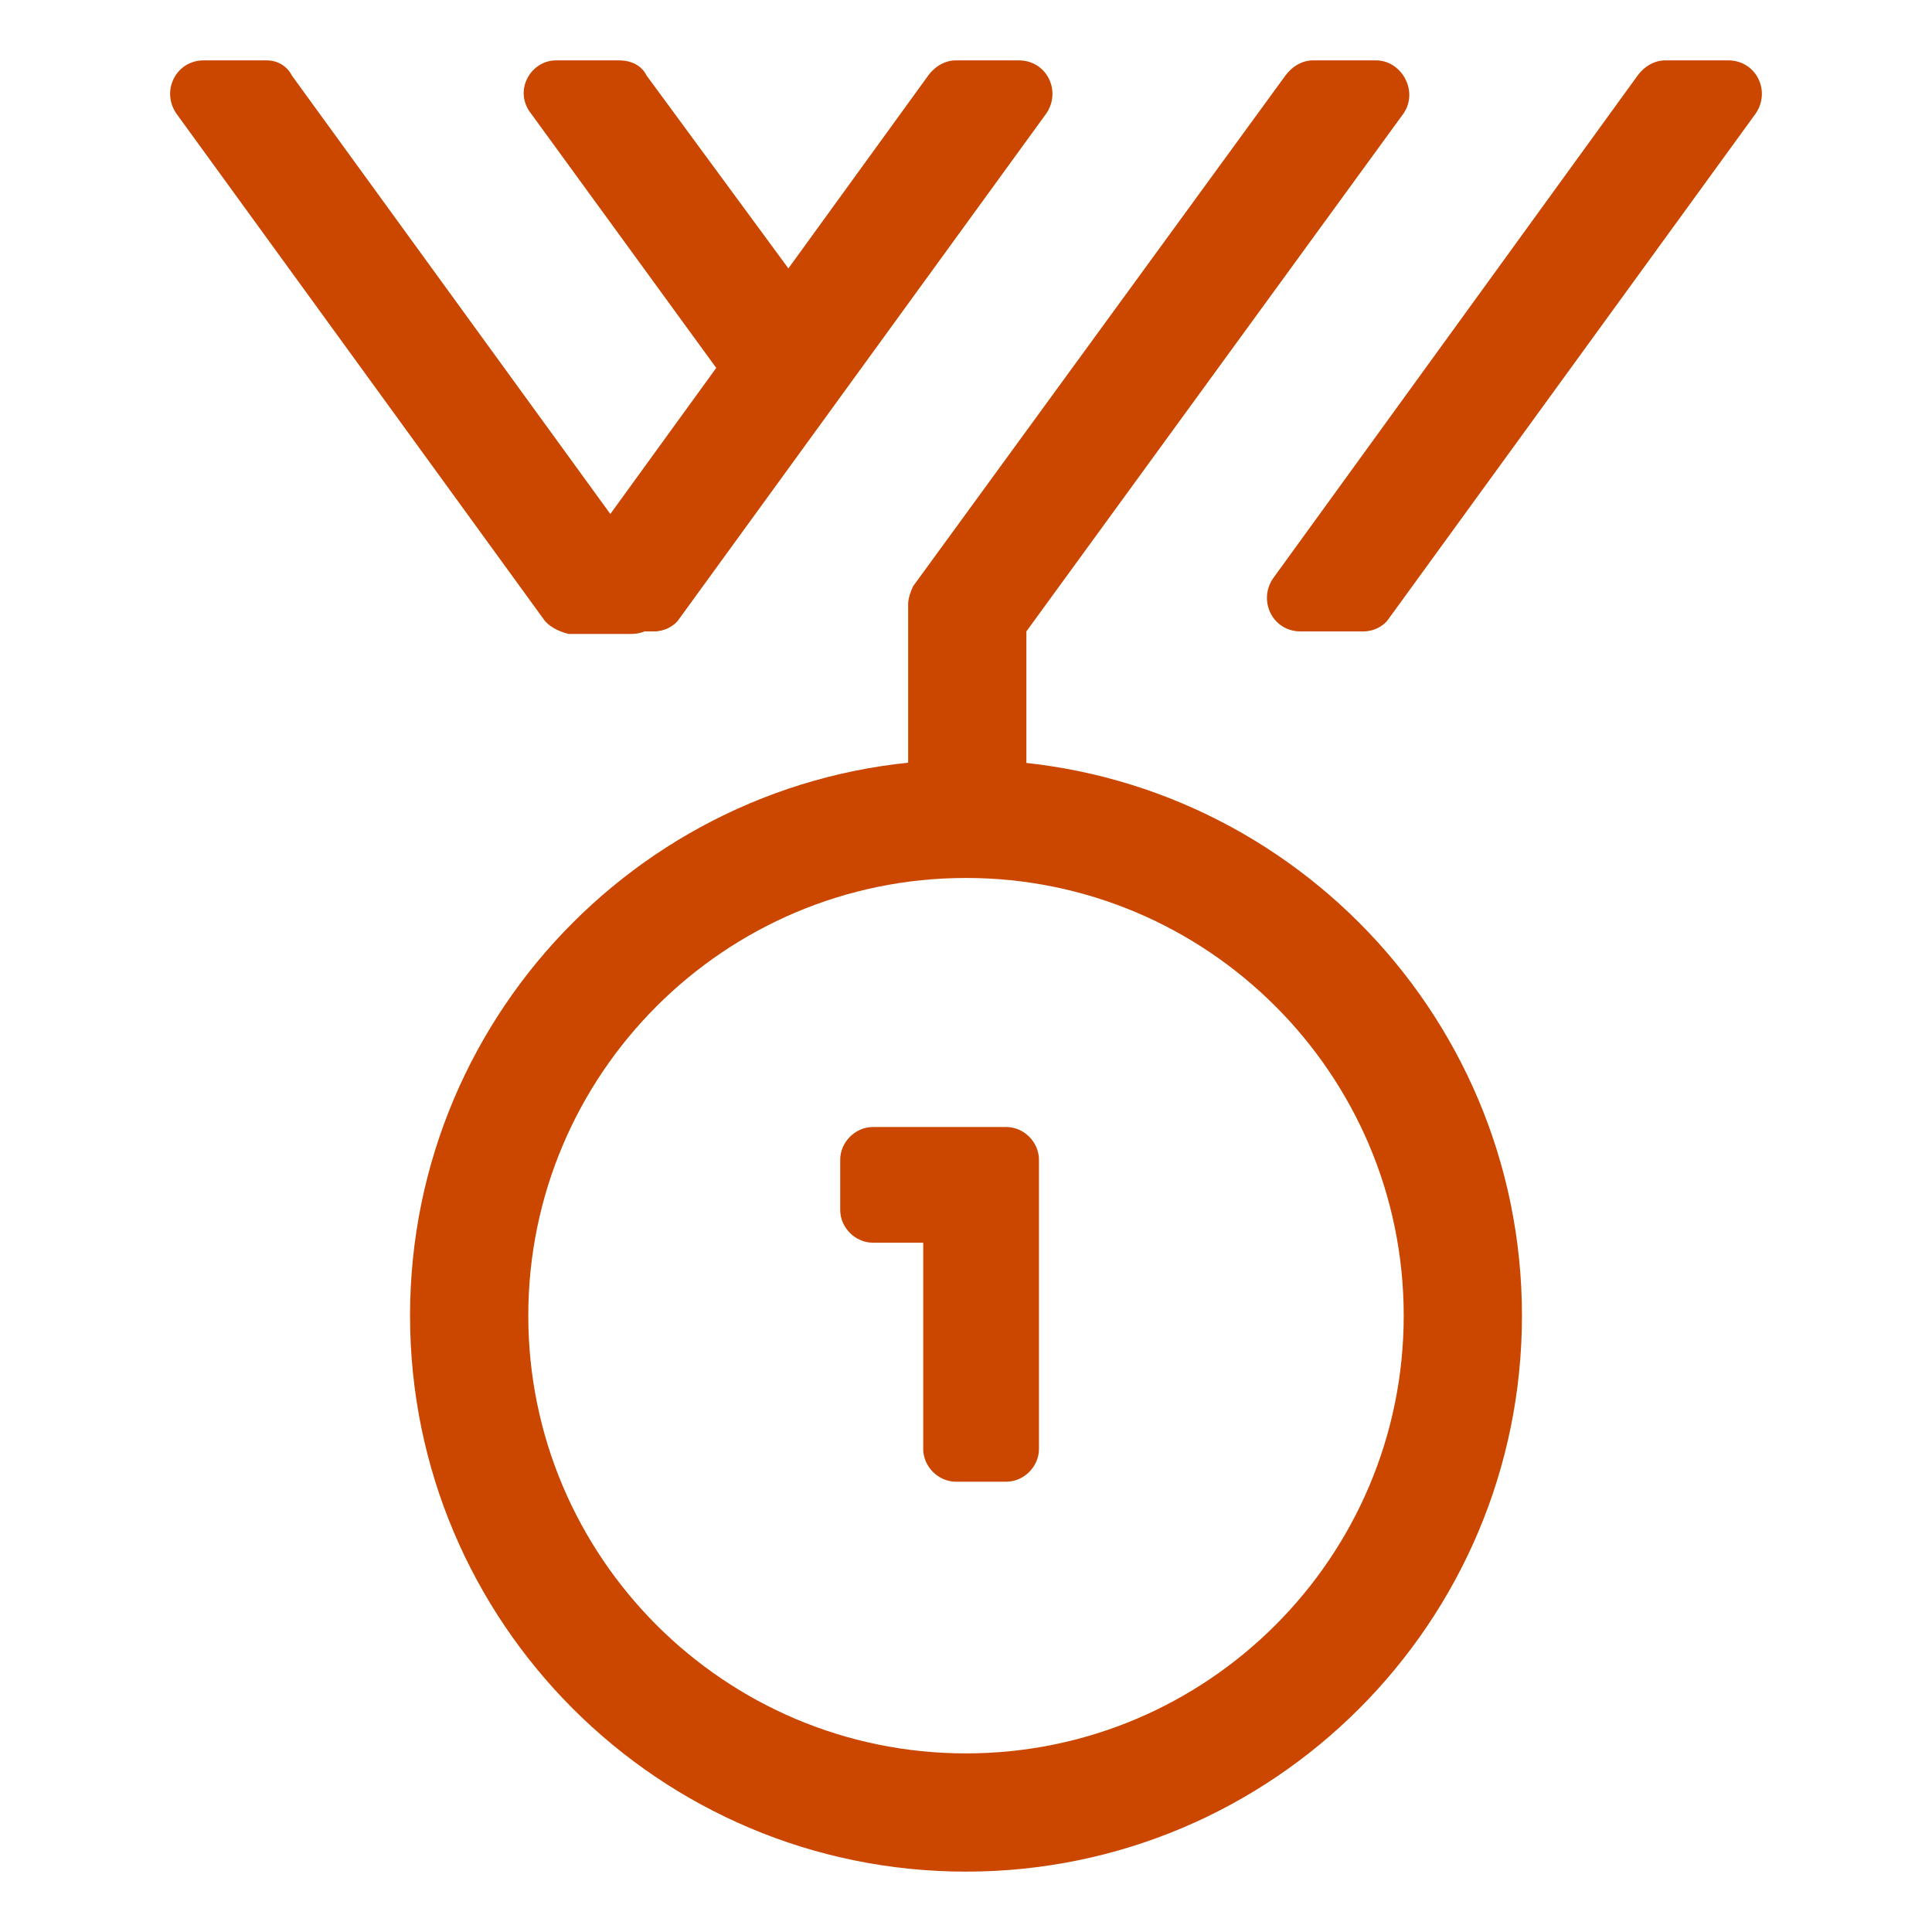
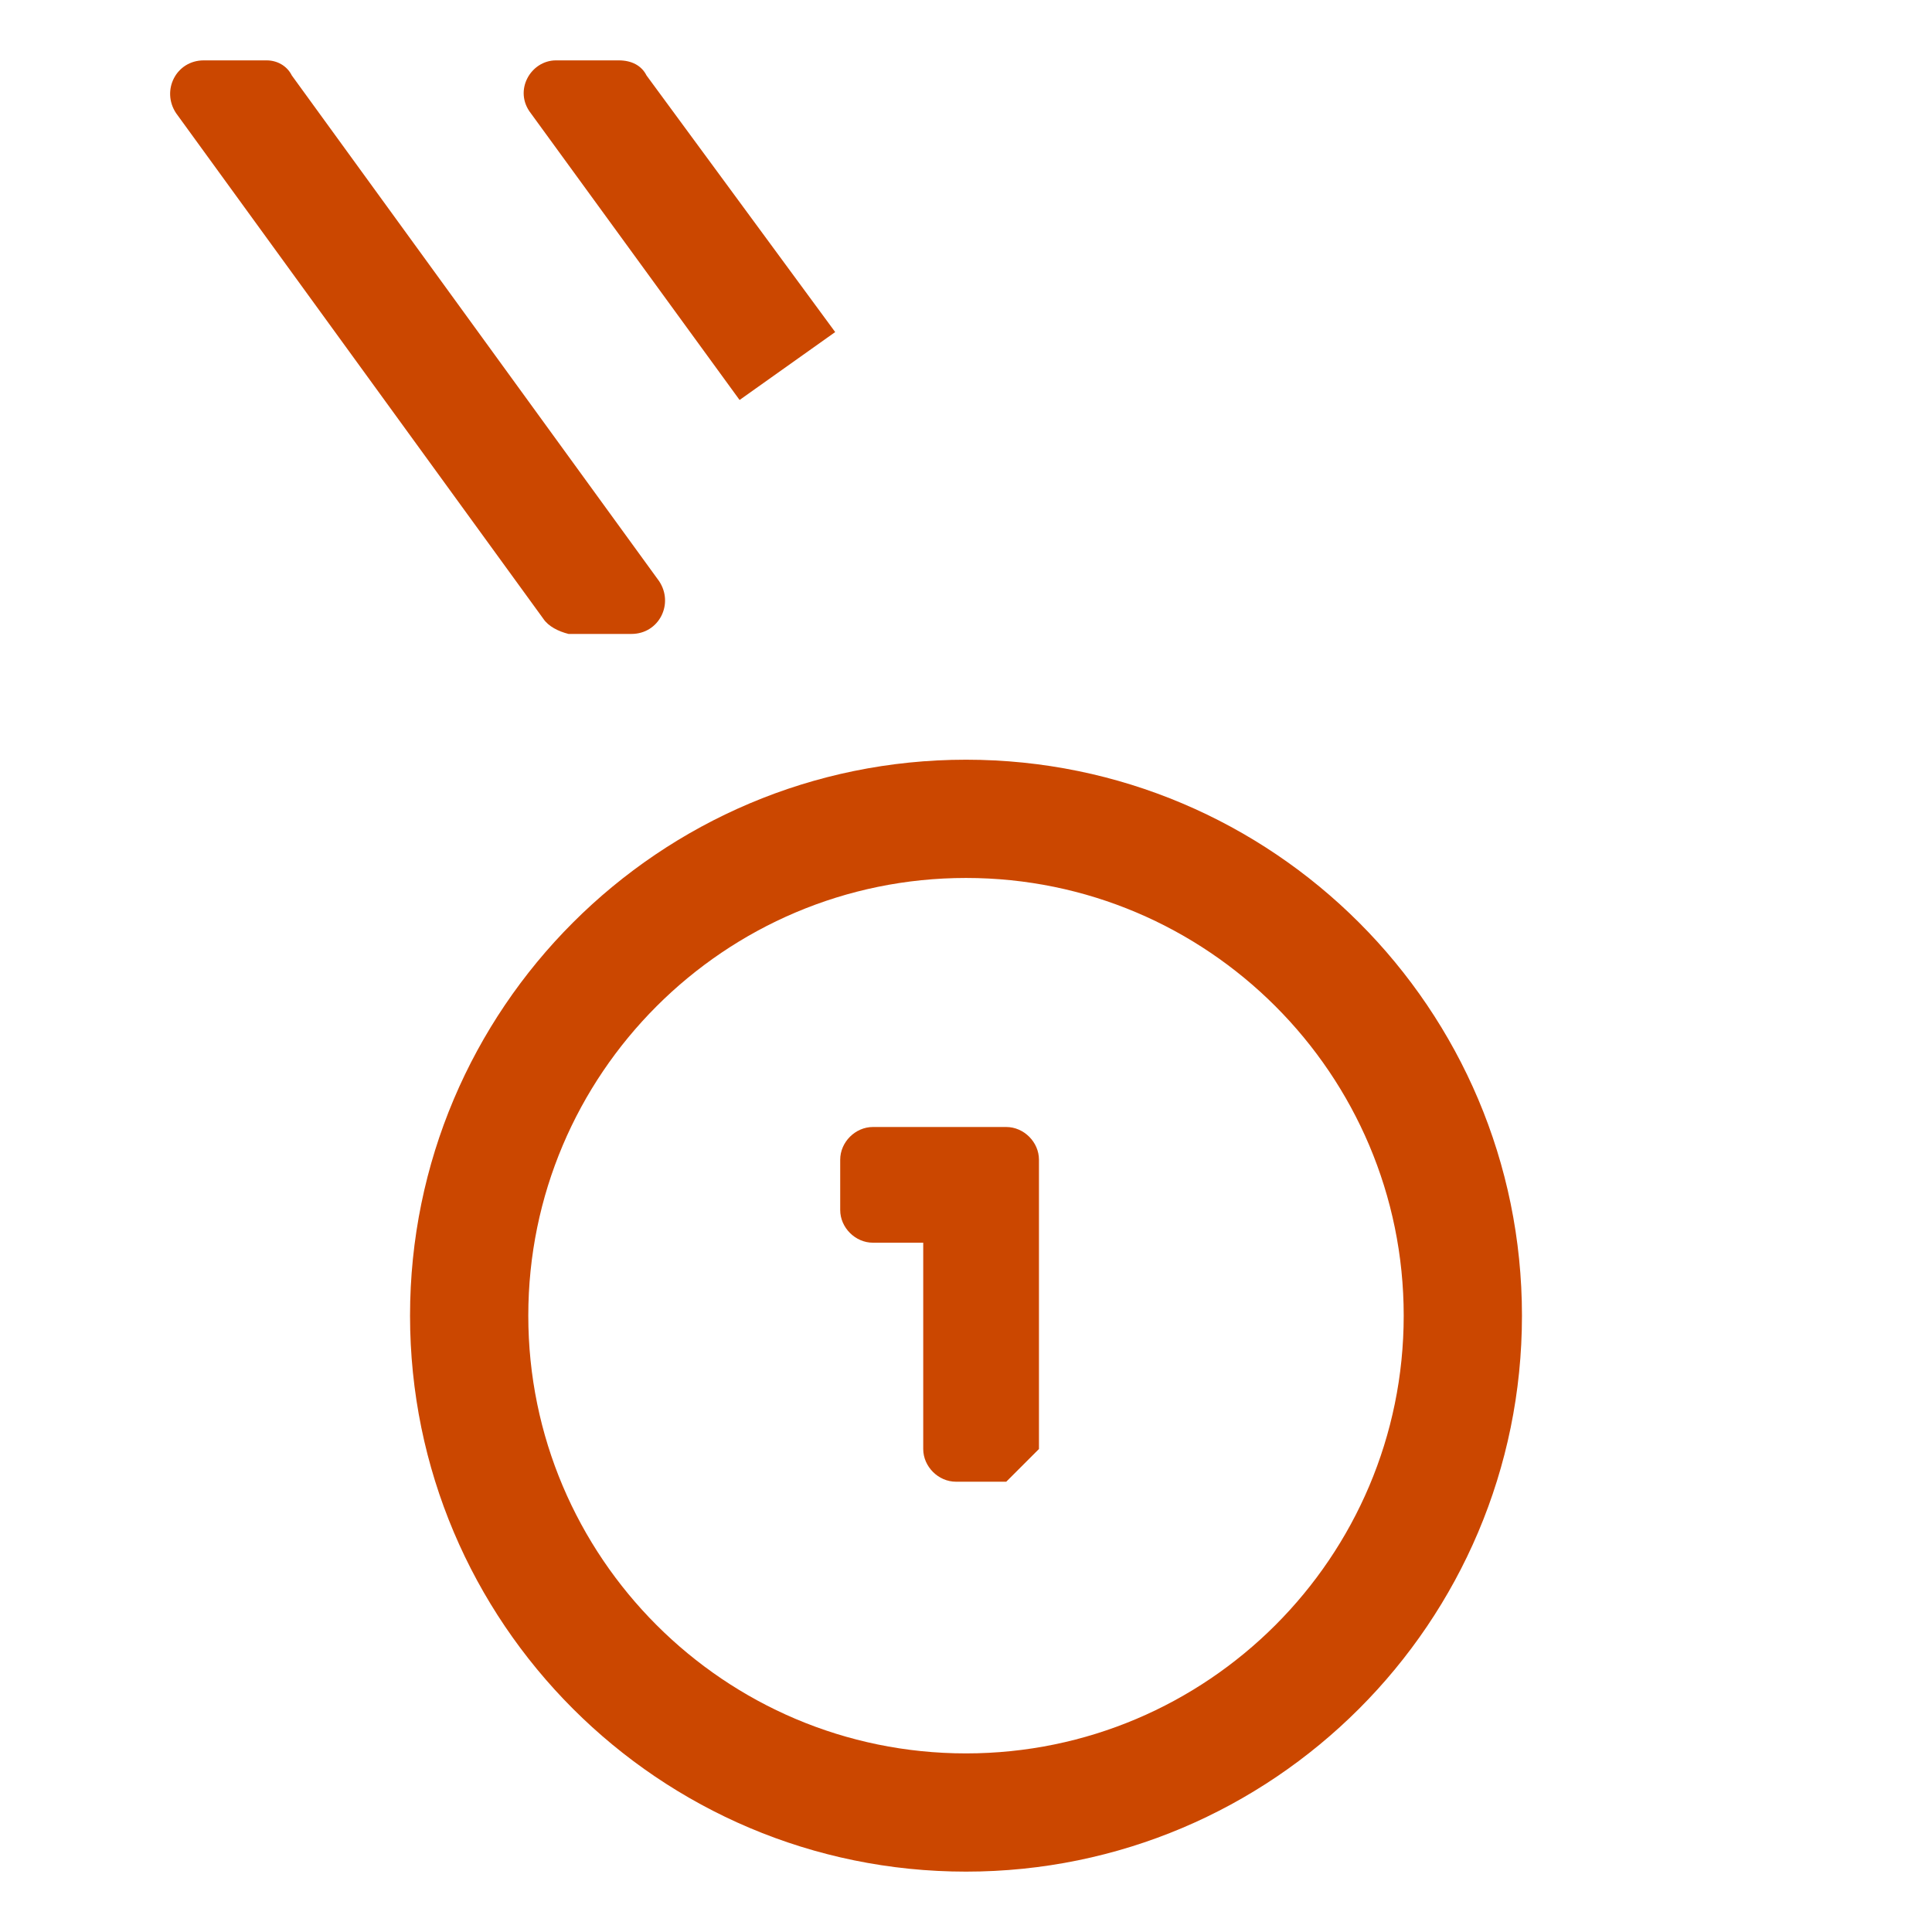
<svg xmlns="http://www.w3.org/2000/svg" width="72" height="72" viewBox="0 0 72 72" fill="none">
  <path d="M20.25 23.062L6.563 4.219C6 3.375 6.563 2.25 7.594 2.25H9.938C10.312 2.25 10.688 2.438 10.875 2.812L24.562 21.656C25.125 22.5 24.562 23.625 23.531 23.625H21.188C20.812 23.531 20.438 23.344 20.25 23.062Z" fill="#CB4700" />
-   <path d="M33.844 22.5V30.469H38.25V23.531L52.312 4.219C52.875 3.375 52.219 2.25 51.281 2.25H48.938C48.562 2.25 48.188 2.438 47.906 2.812L34.031 21.844C33.938 22.031 33.844 22.312 33.844 22.5Z" fill="#CB4700" />
-   <path d="M51.75 23.062L65.438 4.219C66 3.375 65.438 2.25 64.406 2.25H62.062C61.688 2.25 61.312 2.438 61.031 2.812L47.438 21.562C46.875 22.406 47.438 23.531 48.469 23.531H50.812C51.188 23.531 51.562 23.344 51.75 23.062Z" fill="#CB4700" />
  <path d="M19.781 4.219L27.562 14.906L31.125 12.375L24.094 2.812C23.906 2.438 23.531 2.25 23.062 2.25H20.719C19.781 2.25 19.125 3.375 19.781 4.219Z" fill="#CB4700" />
-   <path d="M37.5 55.219H35.625C34.969 55.219 34.406 54.656 34.406 54V46.312H32.531C31.875 46.312 31.312 45.75 31.312 45.094V43.219C31.312 42.562 31.875 42 32.531 42H37.5C38.156 42 38.719 42.562 38.719 43.219V54C38.719 54.656 38.156 55.219 37.5 55.219Z" fill="#CB4700" />
+   <path d="M37.5 55.219H35.625C34.969 55.219 34.406 54.656 34.406 54V46.312H32.531C31.875 46.312 31.312 45.75 31.312 45.094V43.219C31.312 42.562 31.875 42 32.531 42H37.5C38.156 42 38.719 42.562 38.719 43.219V54Z" fill="#CB4700" />
  <path d="M36 69.75C24.562 69.75 15.281 60.469 15.281 49.031C15.281 37.594 24.562 28.312 36 28.312C47.438 28.312 56.719 37.594 56.719 49.031C56.719 60.469 47.438 69.75 36 69.75ZM36 32.719C27 32.719 19.688 40.031 19.688 49.031C19.688 58.031 27 65.344 36 65.344C45 65.344 52.312 58.031 52.312 49.031C52.312 40.031 45 32.719 36 32.719Z" fill="#CB4700" />
-   <path d="M25.312 23.062L39 4.219C39.562 3.375 39 2.25 37.969 2.25H35.625C35.25 2.25 34.875 2.438 34.594 2.812L21 21.562C20.438 22.406 21 23.531 22.031 23.531H24.375C24.75 23.531 25.125 23.344 25.312 23.062Z" fill="#CB4700" />
</svg>